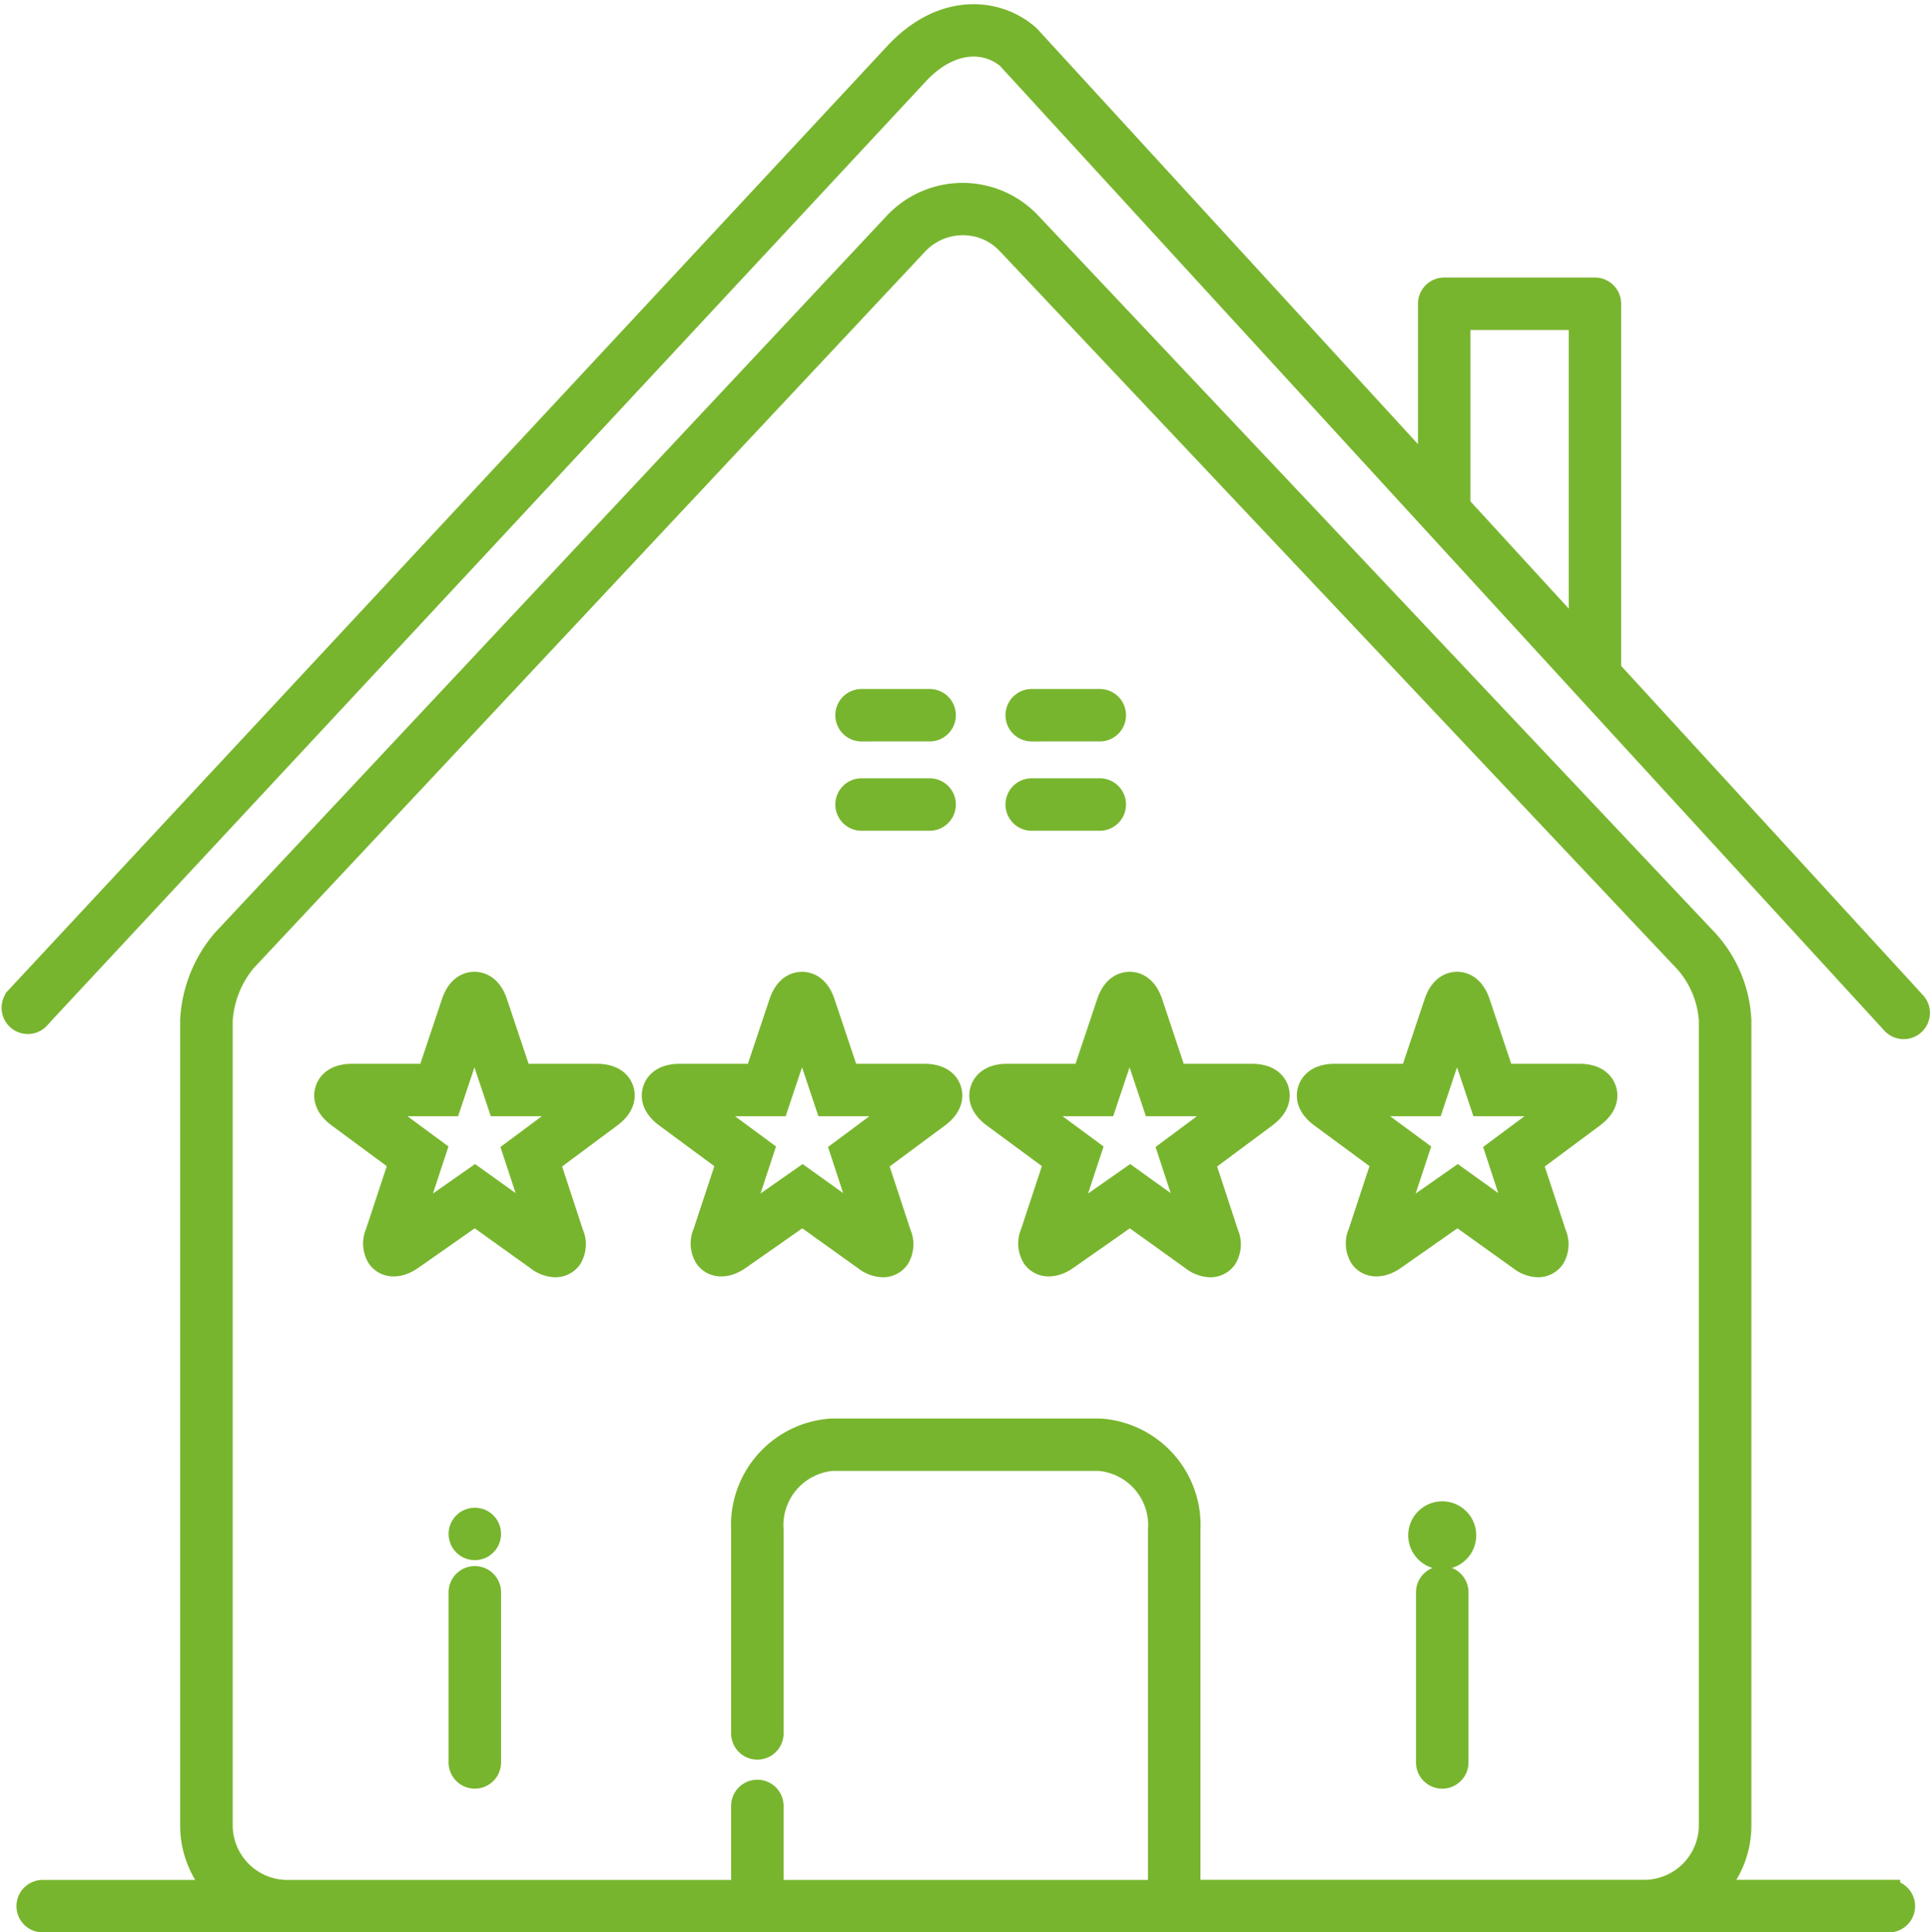
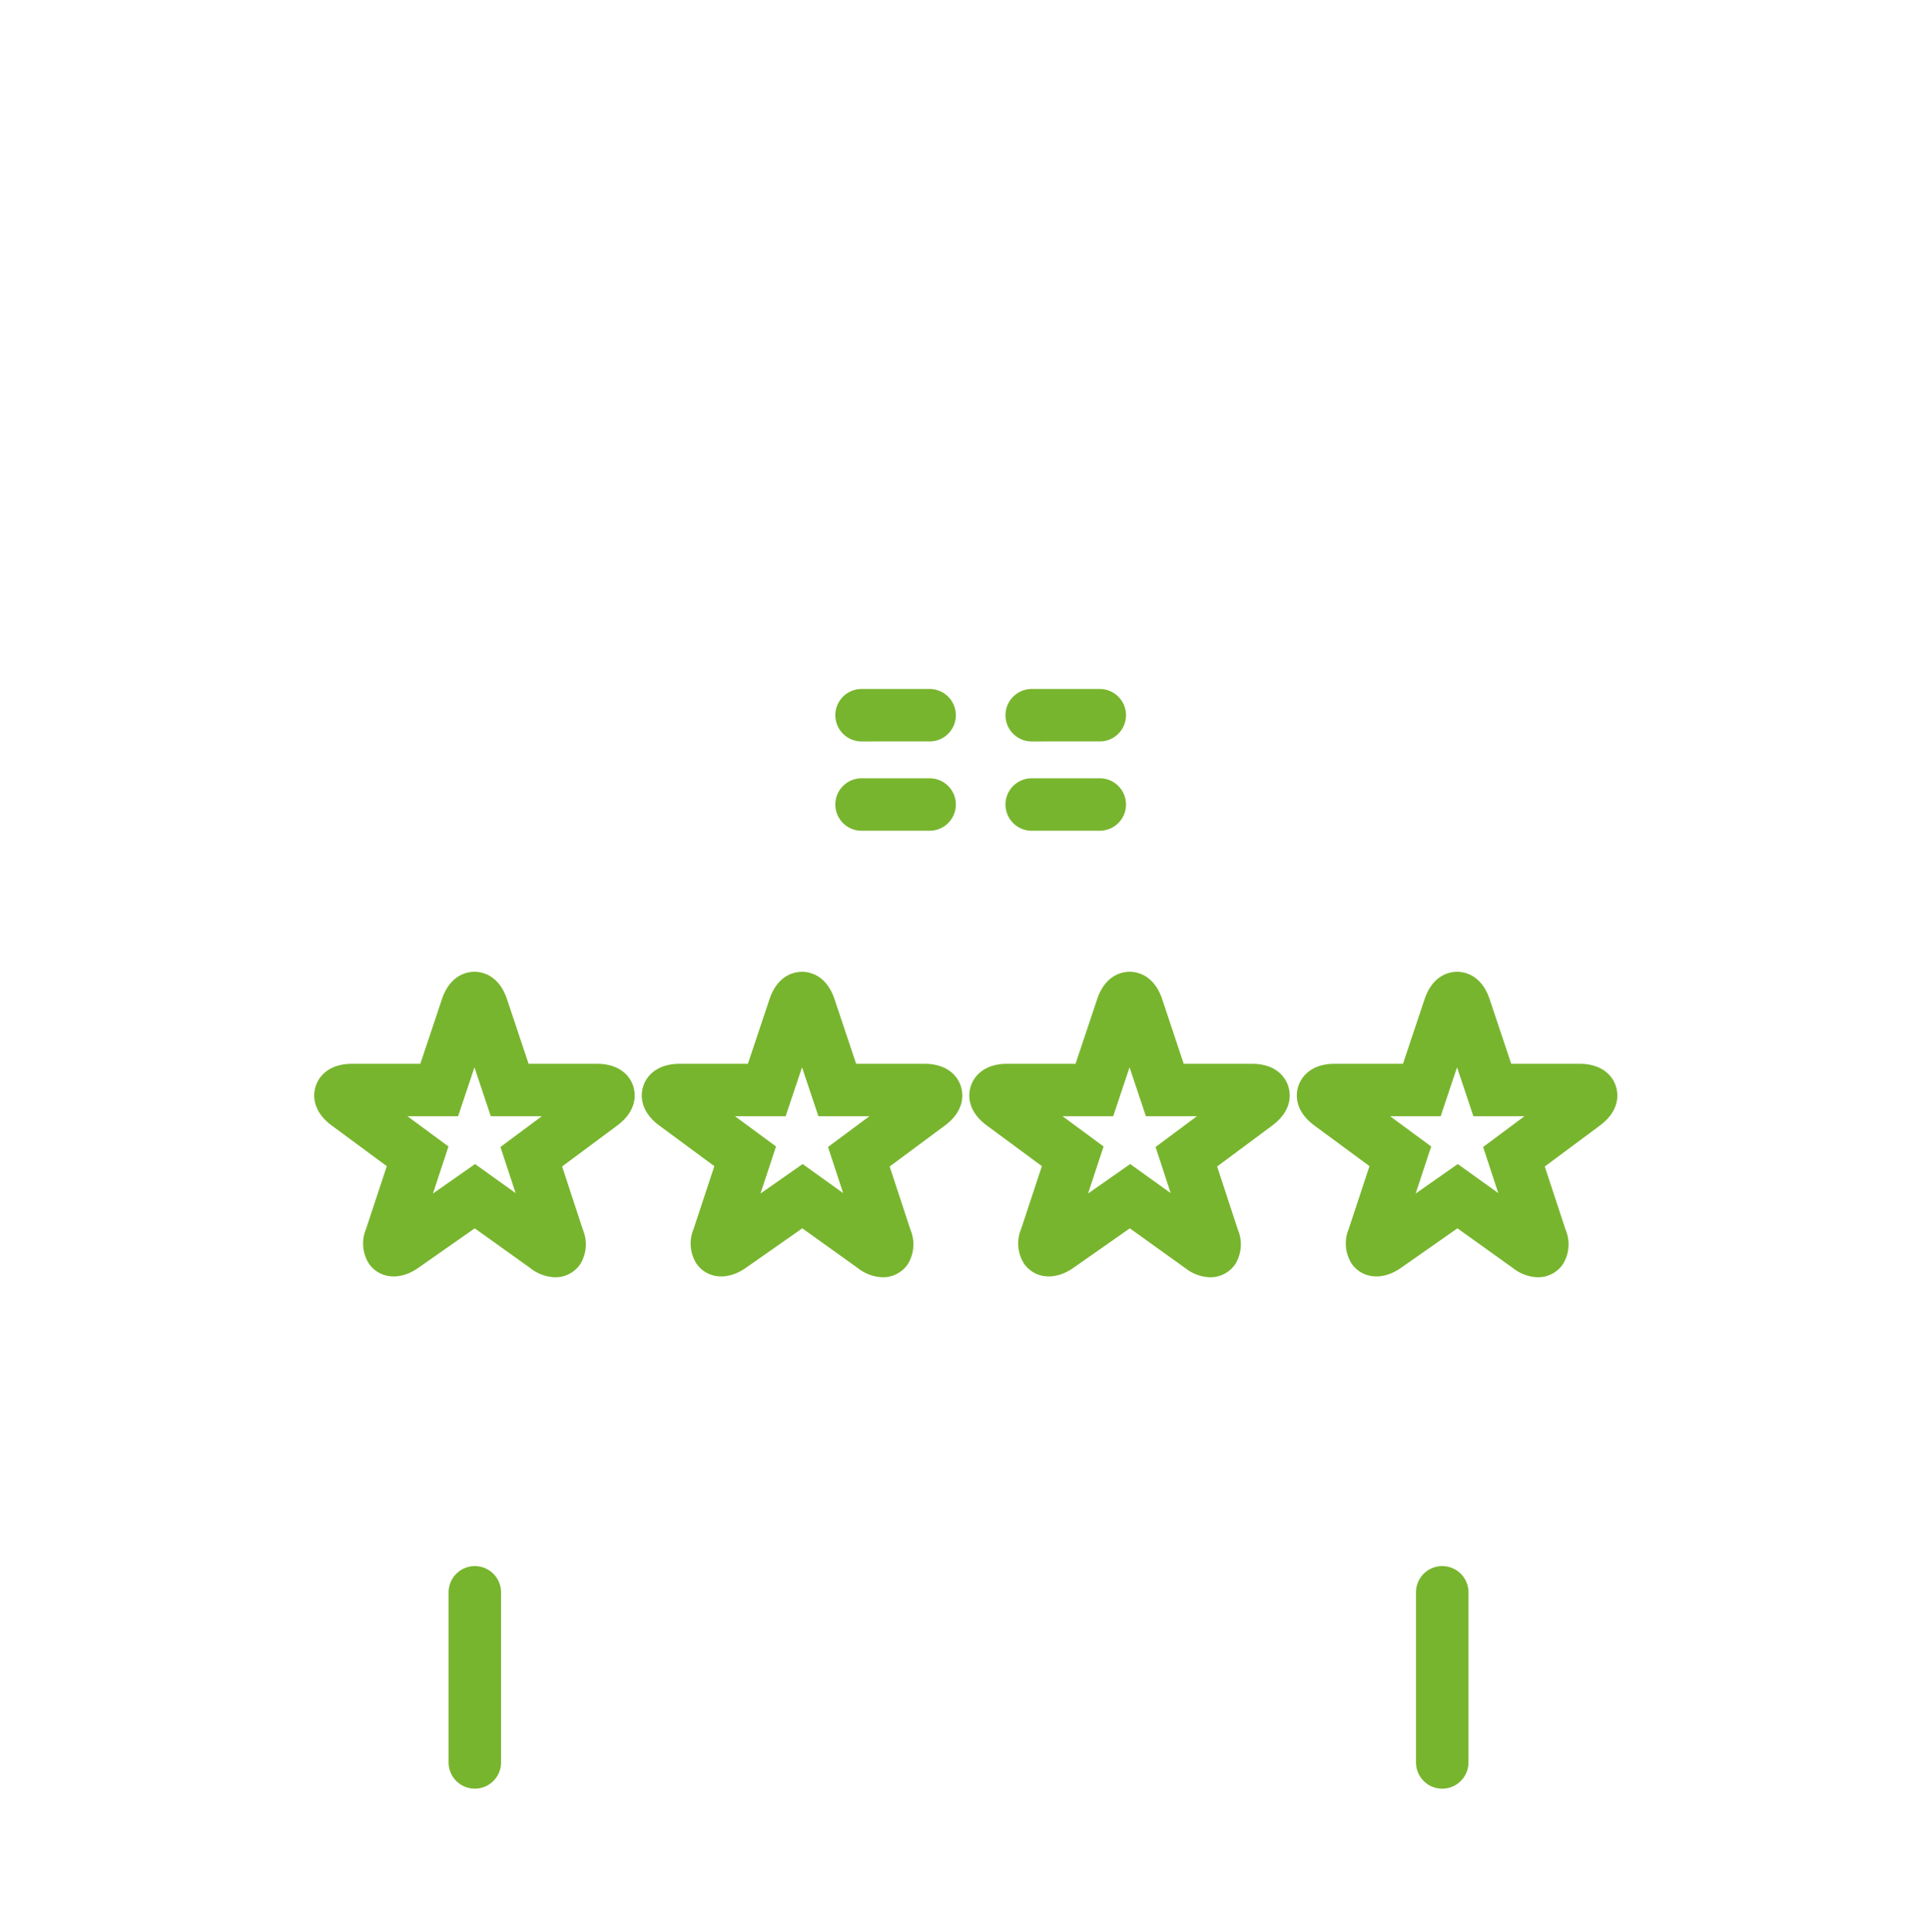
<svg xmlns="http://www.w3.org/2000/svg" width="85.07" height="85.185" viewBox="0 0 85.07 85.185">
  <g transform="translate(-19.43 -19.315)">
-     <path d="M21.137,64.182l38.8-41.688c1.459-1.508,3.013-1.405,3.919-.634l39,42.553a.656.656,0,0,0,.968-.887l-13.473-14.7a.638.638,0,0,0,.035-.173V32.706a.656.656,0,0,0-.656-.656H83.087a.656.656,0,0,0-.656.656v7.475L64.8,20.946a.648.648,0,0,0-.051-.05c-1.326-1.163-3.692-1.445-5.762.7l-38.811,41.7a.656.656,0,0,0,.961.894Zm62.606-22.6V33.363h5.335V47.433l-5.34-5.826c0-.01.006-.019.006-.029Z" fill="#78b52e" stroke="#78b52e" stroke-width="1" />
    <path d="M64.624,67.315h3a.656.656,0,0,0,0-1.312h-3a.656.656,0,1,0,0,1.313Zm7.5,0h3a.656.656,0,0,0,0-1.312h-3a.656.656,0,0,0,0,1.313Zm-7.5,3.937h3a.656.656,0,0,0,0-1.312h-3a.656.656,0,1,0,0,1.313Zm7.5,0h3a.656.656,0,0,0,0-1.312h-3a.656.656,0,0,0,0,1.313ZM47.577,104.67a.656.656,0,0,0-.656.656v7.5a.656.656,0,1,0,1.312,0v-7.5A.656.656,0,0,0,47.577,104.67Zm42.641,0a.656.656,0,0,0-.656.656v7.5a.656.656,0,0,0,1.313,0v-7.5a.656.656,0,0,0-.656-.656ZM52.95,82.526H49.587L48.52,79.335c-.252-.752-.709-.864-.959-.864s-.707.112-.959.865l-1.067,3.19H42.172c-.8,0-1.054.4-1.132.638s-.114.708.527,1.181l2.718,2.006-1.033,3.128a1.163,1.163,0,0,0,.076,1.085c.3.411.873.467,1.468.051l2.781-1.948,2.752,1.971a1.365,1.365,0,0,0,.79.3.826.826,0,0,0,.678-.34,1.161,1.161,0,0,0,.075-1.082l-1.035-3.149,2.722-2.023c.639-.475.6-.945.523-1.182S53.752,82.526,52.95,82.526ZM49.294,85.88l1.033,3.144-2.743-1.965-2.8,1.961,1.043-3.161L43.09,83.838h3.39l1.08-3.232,1.081,3.232h3.4Zm18.094-3.354H64.025l-1.067-3.19c-.252-.752-.709-.864-.959-.864s-.707.113-.959.865l-1.067,3.19H56.61c-.8,0-1.054.4-1.132.638s-.114.707.527,1.181l2.718,2.006L57.69,89.479a1.163,1.163,0,0,0,.076,1.085c.3.411.873.467,1.468.051l2.781-1.948,2.752,1.971a1.365,1.365,0,0,0,.79.3.826.826,0,0,0,.678-.34,1.161,1.161,0,0,0,.075-1.082l-1.035-3.149L68,84.346c.638-.476.6-.945.523-1.182S68.189,82.526,67.388,82.526ZM63.732,85.88l1.033,3.144-2.743-1.965-2.8,1.961,1.043-3.161-2.738-2.021h3.39L62,80.606l1.081,3.232h3.4Zm18.093-3.354H78.463L77.4,79.335c-.252-.752-.709-.864-.959-.864s-.707.113-.959.865l-1.067,3.19H71.047c-.8,0-1.053.4-1.132.638s-.114.707.527,1.181L73.16,86.35l-1.033,3.129a1.163,1.163,0,0,0,.077,1.085c.3.411.873.465,1.467.051l2.781-1.948L79.2,90.639a1.365,1.365,0,0,0,.79.3.826.826,0,0,0,.678-.34,1.16,1.16,0,0,0,.075-1.082l-1.034-3.149,2.723-2.024c.638-.476.6-.945.522-1.182S82.627,82.526,81.825,82.526ZM78.17,85.88,79.2,89.024,76.46,87.059l-2.8,1.96,1.043-3.16-2.738-2.021h3.39l1.081-3.232,1.081,3.232h3.4Zm18.092-3.354H92.9l-1.067-3.191c-.252-.752-.709-.864-.959-.864s-.707.113-.959.865l-1.067,3.19H85.484c-.8,0-1.053.4-1.132.638s-.114.707.527,1.181L87.6,86.35l-1.033,3.129a1.163,1.163,0,0,0,.077,1.085c.3.411.873.465,1.467.051l2.781-1.948,2.752,1.971a1.365,1.365,0,0,0,.79.3.826.826,0,0,0,.678-.34,1.16,1.16,0,0,0,.075-1.082L94.15,86.369l2.723-2.024c.638-.476.6-.945.522-1.182S97.064,82.526,96.263,82.526ZM92.608,85.88l1.033,3.144L90.9,87.059l-2.8,1.96,1.043-3.16L86.4,83.838h3.39l1.081-3.232,1.081,3.232h3.4Z" transform="translate(-7.218 -15.814)" fill="#78b52e" stroke="#78b52e" stroke-width="1" />
-     <path d="M103.031,106.814H95.3a4.168,4.168,0,0,0,1.171-2.893v-35.5a5.6,5.6,0,0,0-1.439-3.486L65.106,33.218a4.079,4.079,0,0,0-5.9.1L29.615,64.9a5.861,5.861,0,0,0-1.4,3.525v35.5a4.167,4.167,0,0,0,1.171,2.893H21.656a.656.656,0,0,0,0,1.313h81.375a.656.656,0,0,0,0-1.312Zm-7.875-2.893a2.915,2.915,0,0,1-2.929,2.893H72.187V90.9a4.211,4.211,0,0,0-3.947-4.424H56.447A4.211,4.211,0,0,0,52.5,90.9v8.96a.656.656,0,0,0,1.313,0V90.9a2.907,2.907,0,0,1,2.634-3.112H68.241A2.906,2.906,0,0,1,70.875,90.9v15.919H53.812v-3.762a.656.656,0,1,0-1.312,0v3.762H32.461a2.915,2.915,0,0,1-2.93-2.893v-35.5A4.589,4.589,0,0,1,30.573,65.8L60.165,34.213a2.771,2.771,0,0,1,1.991-.9,2.714,2.714,0,0,1,2.009.815l29.923,31.72a4.329,4.329,0,0,1,1.068,2.572Z" transform="translate(-0.344 -4.127)" fill="#78b52e" stroke="#78b52e" stroke-width="1" />
-     <circle cx="0.656" cy="0.656" r="0.656" transform="translate(39.703 86.282)" fill="#78b52e" stroke="#78b52e" stroke-width="1" />
-     <circle cx="1" cy="1" r="1" transform="translate(82 86)" fill="#78b52e" stroke="#78b52e" stroke-width="1" />
  </g>
</svg>